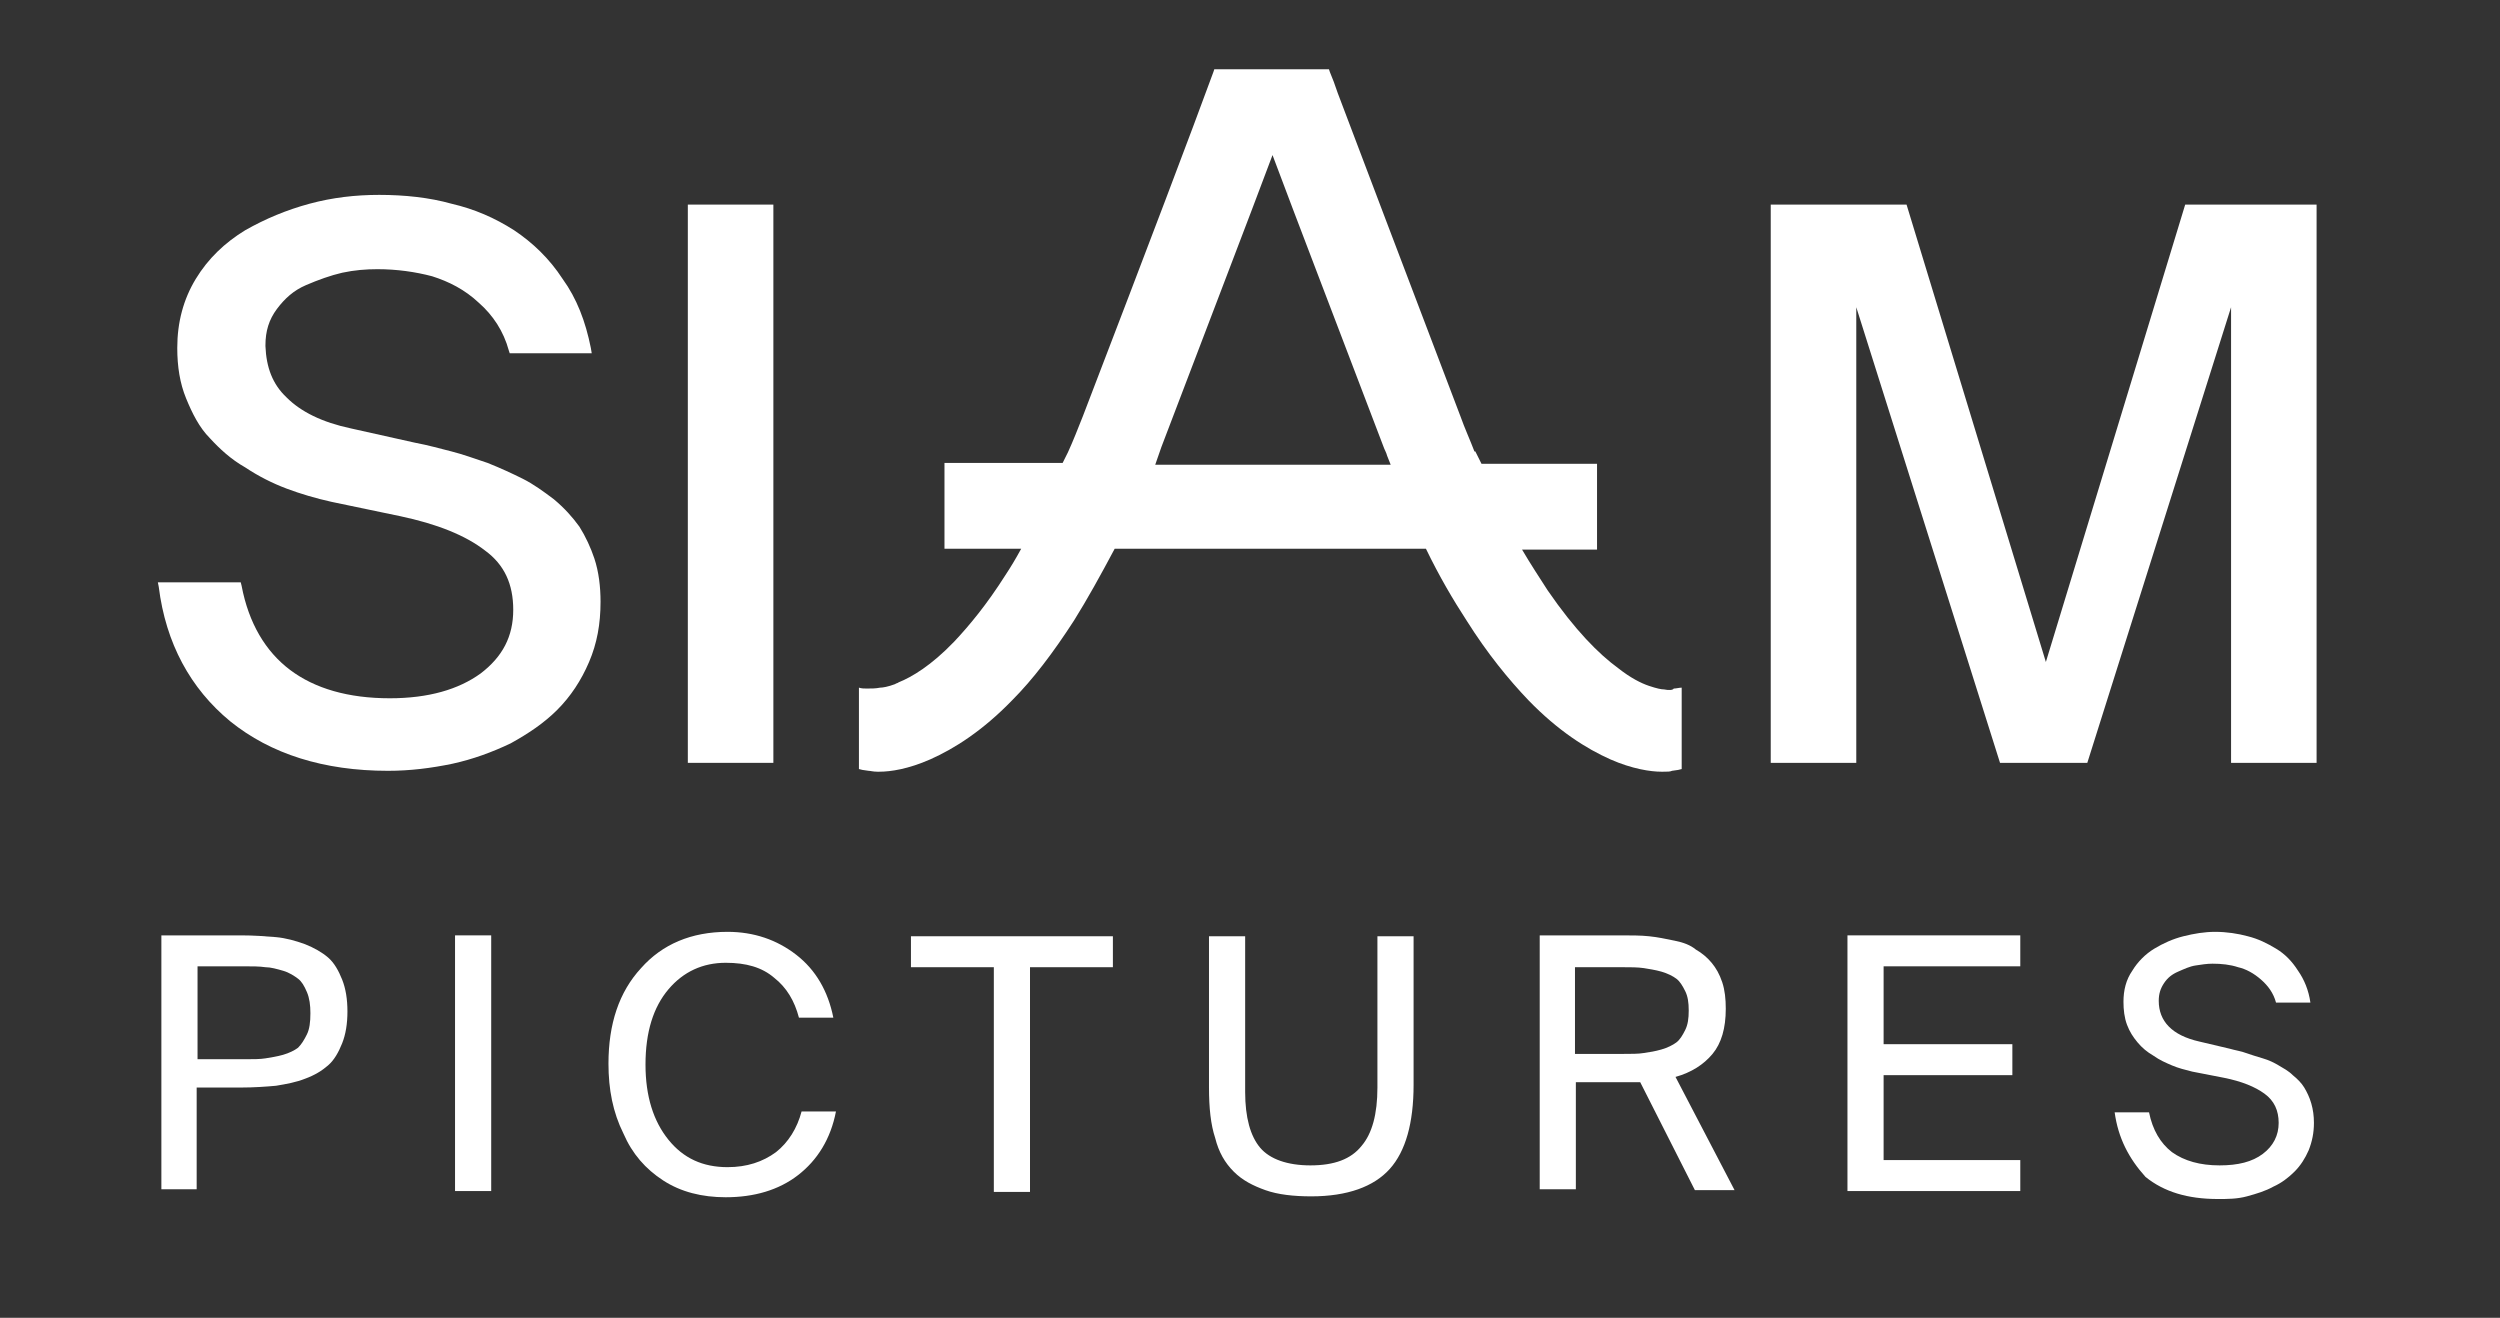
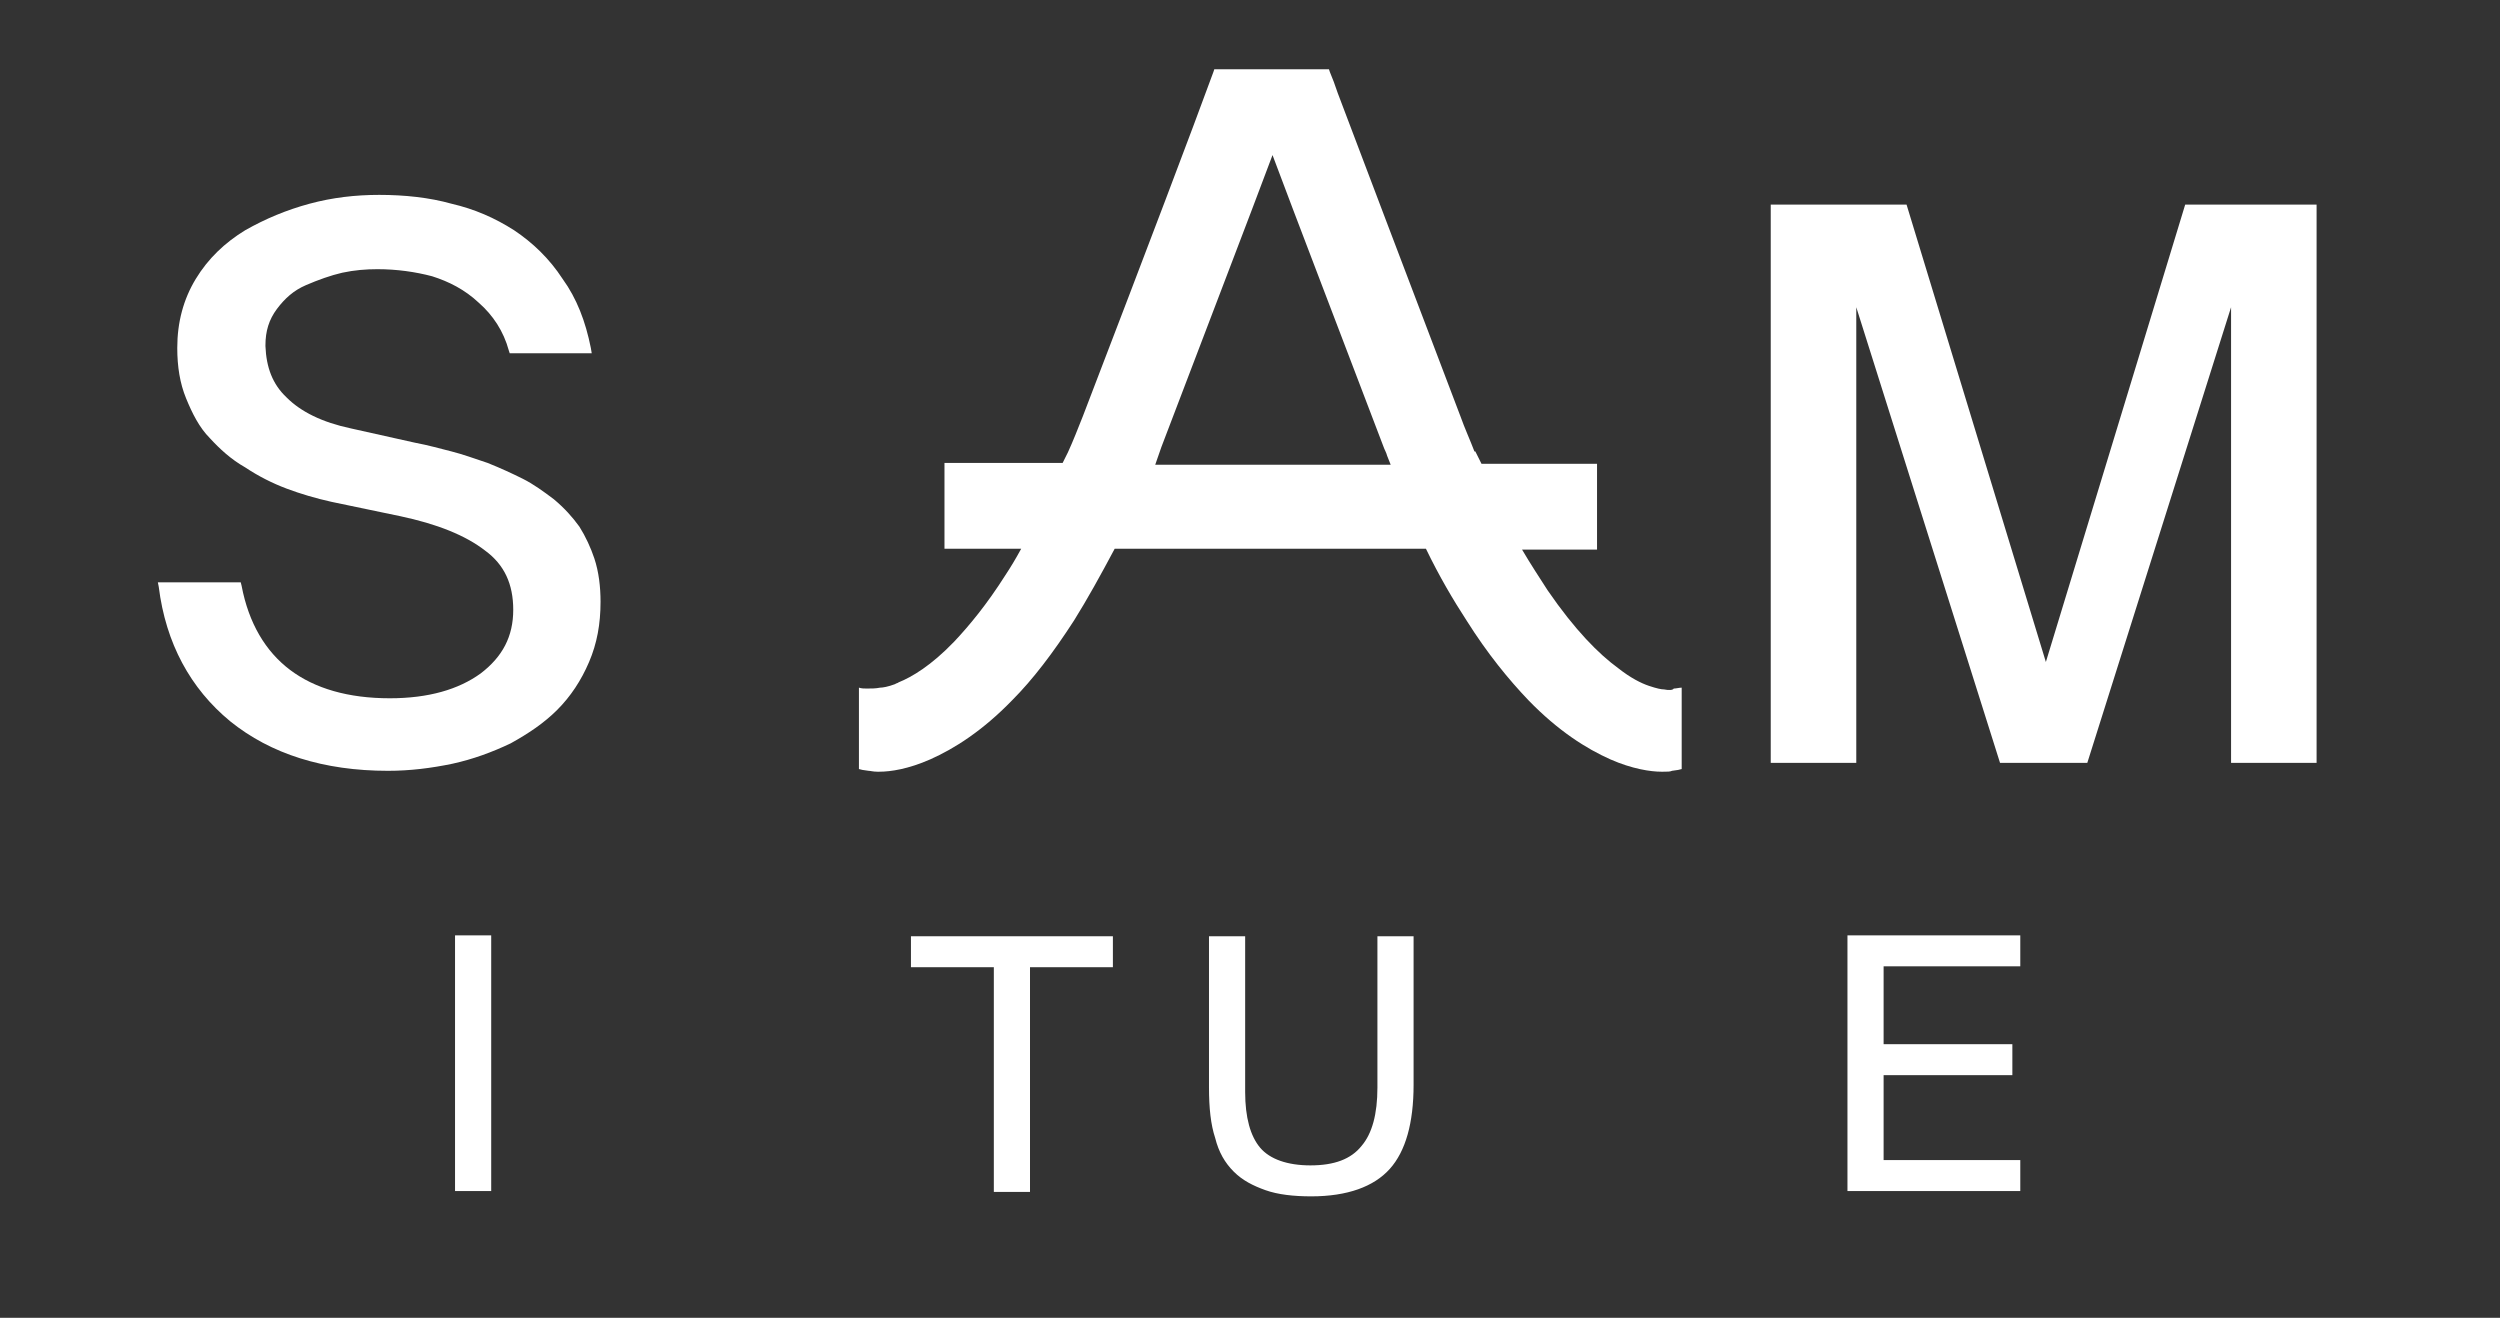
<svg xmlns="http://www.w3.org/2000/svg" width="129" height="68" viewBox="0 0 129 68" fill="none">
  <rect x="0" y="0" width="129" height="68" fill="#333333" stroke="none" />
-   <path d="M8.327 61.458V48.265H12.423C13.105 48.265 13.697 48.311 14.243 48.356C14.743 48.402 15.244 48.539 15.744 48.722C16.199 48.904 16.609 49.133 16.927 49.406C17.246 49.68 17.473 50.091 17.655 50.547C17.837 51.004 17.928 51.552 17.928 52.191C17.928 52.83 17.837 53.378 17.655 53.834C17.473 54.291 17.246 54.701 16.927 54.975C16.609 55.25 16.245 55.478 15.744 55.661C15.289 55.843 14.789 55.934 14.243 56.025C13.742 56.071 13.105 56.117 12.423 56.117H10.148V61.367H8.327V61.458ZM10.193 54.656H12.605C13.06 54.656 13.424 54.656 13.697 54.611C13.97 54.565 14.288 54.519 14.607 54.428C14.925 54.336 15.198 54.2 15.38 54.062C15.562 53.88 15.699 53.651 15.835 53.378C15.972 53.104 16.017 52.739 16.017 52.282C16.017 51.872 15.972 51.506 15.835 51.187C15.699 50.867 15.562 50.639 15.38 50.502C15.198 50.365 14.925 50.182 14.607 50.091C14.288 50 13.97 49.908 13.697 49.908C13.378 49.862 13.014 49.862 12.605 49.862H10.193V54.656Z" fill="white" />
  <path d="M23.48 61.458V48.265H25.346V61.458H23.48Z" fill="white" />
-   <path d="M31.397 54.884C31.397 52.83 31.943 51.187 33.08 49.954C34.172 48.722 35.674 48.083 37.54 48.083C38.905 48.083 40.088 48.493 41.089 49.269C42.09 50.045 42.727 51.141 43 52.511H41.225C40.998 51.643 40.588 50.958 39.951 50.456C39.314 49.908 38.495 49.68 37.449 49.68C36.266 49.68 35.264 50.136 34.491 51.05C33.718 51.963 33.308 53.241 33.308 54.93C33.308 56.573 33.718 57.852 34.491 58.81C35.264 59.769 36.266 60.225 37.54 60.225C38.541 60.225 39.36 59.952 40.042 59.45C40.679 58.947 41.134 58.217 41.362 57.35H43.136C42.864 58.764 42.181 59.861 41.18 60.636C40.179 61.412 38.905 61.778 37.449 61.778C36.22 61.778 35.128 61.503 34.218 60.91C33.308 60.317 32.625 59.541 32.17 58.491C31.624 57.395 31.397 56.208 31.397 54.884Z" fill="white" />
  <path d="M47.005 49.908V48.311H57.425V49.908H53.148V61.503H51.282V49.908H47.005Z" fill="white" />
  <path d="M62.384 56.117V48.311H64.25V56.345C64.25 57.669 64.523 58.628 65.023 59.221C65.524 59.814 66.434 60.134 67.617 60.134C68.846 60.134 69.71 59.814 70.256 59.13C70.802 58.491 71.075 57.486 71.075 56.117V48.311H72.941V55.98C72.941 57.943 72.531 59.404 71.712 60.317C70.893 61.23 69.528 61.732 67.662 61.732C66.752 61.732 65.933 61.64 65.296 61.412C64.659 61.184 64.113 60.91 63.658 60.453C63.203 59.997 62.885 59.45 62.703 58.719C62.475 58.034 62.384 57.167 62.384 56.117Z" fill="white" />
-   <path d="M79.449 61.458V48.265H83.589C84.135 48.265 84.681 48.265 85.091 48.311C85.545 48.356 85.955 48.447 86.41 48.539C86.865 48.63 87.229 48.767 87.502 48.995C87.82 49.178 88.094 49.406 88.321 49.68C88.549 49.954 88.731 50.273 88.867 50.684C89.004 51.095 89.05 51.552 89.05 52.054C89.05 53.058 88.822 53.834 88.367 54.382C87.912 54.93 87.274 55.341 86.456 55.569L89.504 61.412H87.457L84.636 55.843C84.408 55.843 84.09 55.843 83.635 55.843H81.314V61.367H79.449V61.458ZM81.269 54.382H83.725C84.181 54.382 84.545 54.382 84.817 54.336C85.136 54.291 85.409 54.245 85.728 54.154C86.046 54.062 86.319 53.925 86.501 53.789C86.683 53.651 86.82 53.423 86.956 53.15C87.093 52.876 87.138 52.556 87.138 52.145C87.138 51.734 87.093 51.415 86.956 51.141C86.82 50.867 86.683 50.639 86.501 50.502C86.319 50.365 86.046 50.228 85.728 50.136C85.409 50.045 85.091 50 84.817 49.954C84.499 49.908 84.135 49.908 83.725 49.908H81.269V54.382Z" fill="white" />
  <path d="M95.329 61.458V48.265H104.247V49.862H97.194V53.88H103.838V55.478H97.194V59.86H104.247V61.458H95.329Z" fill="white" />
-   <path d="M109.116 57.395H110.89C111.073 58.308 111.482 58.993 112.073 59.45C112.711 59.906 113.53 60.134 114.531 60.134C115.486 60.134 116.214 59.952 116.76 59.541C117.306 59.13 117.579 58.582 117.579 57.943C117.579 57.303 117.352 56.802 116.851 56.436C116.351 56.072 115.668 55.797 114.758 55.614L113.12 55.295C112.756 55.204 112.392 55.113 112.073 54.975C111.755 54.839 111.436 54.702 111.118 54.474C110.799 54.291 110.527 54.063 110.299 53.789C110.071 53.514 109.889 53.241 109.753 52.876C109.616 52.511 109.571 52.1 109.571 51.689C109.571 51.095 109.707 50.547 110.026 50.091C110.299 49.635 110.708 49.224 111.164 48.95C111.619 48.676 112.119 48.447 112.665 48.311C113.211 48.174 113.757 48.083 114.303 48.083C114.894 48.083 115.486 48.174 115.986 48.311C116.532 48.447 116.988 48.676 117.443 48.95C117.898 49.224 118.261 49.589 118.58 50.091C118.899 50.547 119.126 51.095 119.217 51.734H117.443C117.306 51.233 117.033 50.867 116.669 50.547C116.305 50.228 115.895 50 115.486 49.908C115.077 49.772 114.622 49.726 114.166 49.726C113.894 49.726 113.575 49.772 113.302 49.817C112.983 49.863 112.711 50 112.392 50.136C112.073 50.274 111.846 50.456 111.664 50.73C111.482 51.004 111.391 51.278 111.391 51.643C111.391 52.693 112.073 53.424 113.484 53.743L115.031 54.108C115.349 54.2 115.668 54.245 115.895 54.336C116.169 54.428 116.442 54.519 116.76 54.611C117.078 54.702 117.352 54.839 117.579 54.975C117.807 55.113 118.08 55.25 118.307 55.478C118.535 55.661 118.762 55.889 118.899 56.117C119.035 56.345 119.172 56.619 119.263 56.939C119.354 57.258 119.399 57.578 119.399 57.943C119.399 58.445 119.308 58.902 119.126 59.358C118.945 59.769 118.717 60.134 118.399 60.453C118.08 60.773 117.715 61.047 117.306 61.23C116.897 61.458 116.442 61.595 115.941 61.732C115.44 61.869 114.94 61.869 114.44 61.869C112.893 61.869 111.664 61.503 110.708 60.728C109.843 59.769 109.297 58.719 109.116 57.395Z" fill="white" />
  <path d="M29.896 27.174C29.532 26.672 29.122 26.216 28.576 25.759C28.03 25.349 27.53 24.983 26.984 24.709C26.438 24.436 25.846 24.162 25.163 23.888C24.481 23.659 23.844 23.431 23.298 23.294C22.752 23.157 22.115 22.975 21.387 22.838L18.111 22.107C16.609 21.788 15.517 21.24 14.789 20.509C14.061 19.825 13.742 18.957 13.697 17.862V17.816C13.697 17.086 13.879 16.492 14.288 15.944C14.698 15.397 15.153 14.986 15.79 14.712C16.427 14.438 17.064 14.21 17.656 14.073C18.293 13.936 18.884 13.89 19.476 13.89C20.477 13.89 21.432 14.027 22.297 14.255C23.161 14.529 23.98 14.94 24.709 15.625C25.436 16.264 25.983 17.086 26.256 18.09L26.301 18.227H30.533L30.487 17.953C30.214 16.584 29.759 15.397 29.031 14.392C28.349 13.342 27.484 12.521 26.529 11.882C25.528 11.242 24.481 10.786 23.298 10.512C22.16 10.193 20.886 10.056 19.567 10.056C18.338 10.056 17.155 10.193 15.972 10.512C14.789 10.832 13.697 11.288 12.65 11.882C11.604 12.521 10.739 13.342 10.102 14.392C9.465 15.442 9.147 16.629 9.147 17.953C9.147 18.912 9.283 19.779 9.602 20.555C9.92 21.331 10.284 22.062 10.83 22.61C11.331 23.157 11.922 23.705 12.65 24.116C13.333 24.572 14.061 24.938 14.789 25.212C15.517 25.485 16.291 25.714 17.11 25.896L20.613 26.627C22.57 27.038 24.026 27.631 25.027 28.407C26.028 29.137 26.483 30.142 26.483 31.466C26.483 32.835 25.937 33.885 24.799 34.752C23.662 35.574 22.115 36.031 20.113 36.031C17.974 36.031 16.245 35.529 14.971 34.57C13.697 33.611 12.832 32.15 12.468 30.233L12.423 30.05H8.146L8.191 30.279C8.555 33.2 9.829 35.529 11.877 37.218C13.97 38.907 16.7 39.774 20.022 39.774C21.159 39.774 22.251 39.637 23.343 39.409C24.39 39.181 25.391 38.815 26.347 38.359C27.257 37.857 28.076 37.309 28.758 36.624C29.441 35.939 29.987 35.118 30.396 34.159C30.806 33.2 30.988 32.196 30.988 31.055C30.988 30.279 30.897 29.503 30.669 28.818C30.487 28.27 30.214 27.677 29.896 27.174Z" fill="white" />
-   <path d="M35.492 39.363H35.72H39.906V10.557H35.492V39.363Z" fill="white" />
  <path d="M112.756 10.557L105.567 34.159L98.378 10.557H91.37V39.363H91.552H95.784V15.853L103.201 39.363H107.705L115.123 15.853V39.363H119.536V10.557H112.756Z" fill="white" />
  <path d="M85.865 35.574C85.729 35.574 85.501 35.529 85.091 35.392C84.682 35.255 84.136 34.981 83.499 34.478C82.498 33.748 81.269 32.516 79.858 30.461C79.449 29.822 78.994 29.137 78.539 28.361H82.407V28.133V23.933H76.446L76.127 23.294H76.081C75.854 22.701 75.581 22.107 75.354 21.468C72.26 13.342 70.257 8.047 69.029 4.806C68.892 4.395 68.756 4.03 68.619 3.71L68.574 3.573H62.658L62.613 3.71C61.475 6.814 59.382 12.338 55.879 21.468C55.605 22.153 55.378 22.746 55.105 23.34L54.832 23.888H48.735V28.316H52.693C52.42 28.818 52.147 29.274 51.874 29.685C50.919 31.192 50.009 32.287 49.235 33.109C48.052 34.342 47.051 34.935 46.368 35.209C46.323 35.255 46.232 35.255 46.187 35.3C45.822 35.437 45.549 35.483 45.413 35.483C45.185 35.529 44.958 35.529 44.73 35.529C44.594 35.529 44.457 35.529 44.321 35.483V39.683L44.503 39.728L44.821 39.774C44.912 39.774 45.049 39.82 45.276 39.82H45.367C45.959 39.82 46.869 39.683 48.007 39.181C49.235 38.633 50.691 37.72 52.238 36.122C53.285 35.072 54.331 33.703 55.423 32.013C56.106 30.918 56.789 29.685 57.517 28.316H73.579C74.261 29.731 74.989 30.963 75.672 32.013C76.764 33.748 77.857 35.072 78.857 36.122C80.404 37.72 81.861 38.633 83.089 39.181C84.227 39.683 85.183 39.82 85.729 39.82H85.819C86.047 39.82 86.183 39.82 86.275 39.774L86.593 39.728L86.775 39.683V35.483C86.638 35.483 86.502 35.529 86.365 35.529C86.32 35.62 86.092 35.62 85.865 35.574ZM59.928 23.066C62.567 16.127 64.433 11.288 65.662 8.001C66.89 11.288 68.756 16.127 71.395 23.066C71.44 23.203 71.531 23.34 71.577 23.522L71.759 23.979H59.61L59.928 23.066Z" fill="white" />
</svg>